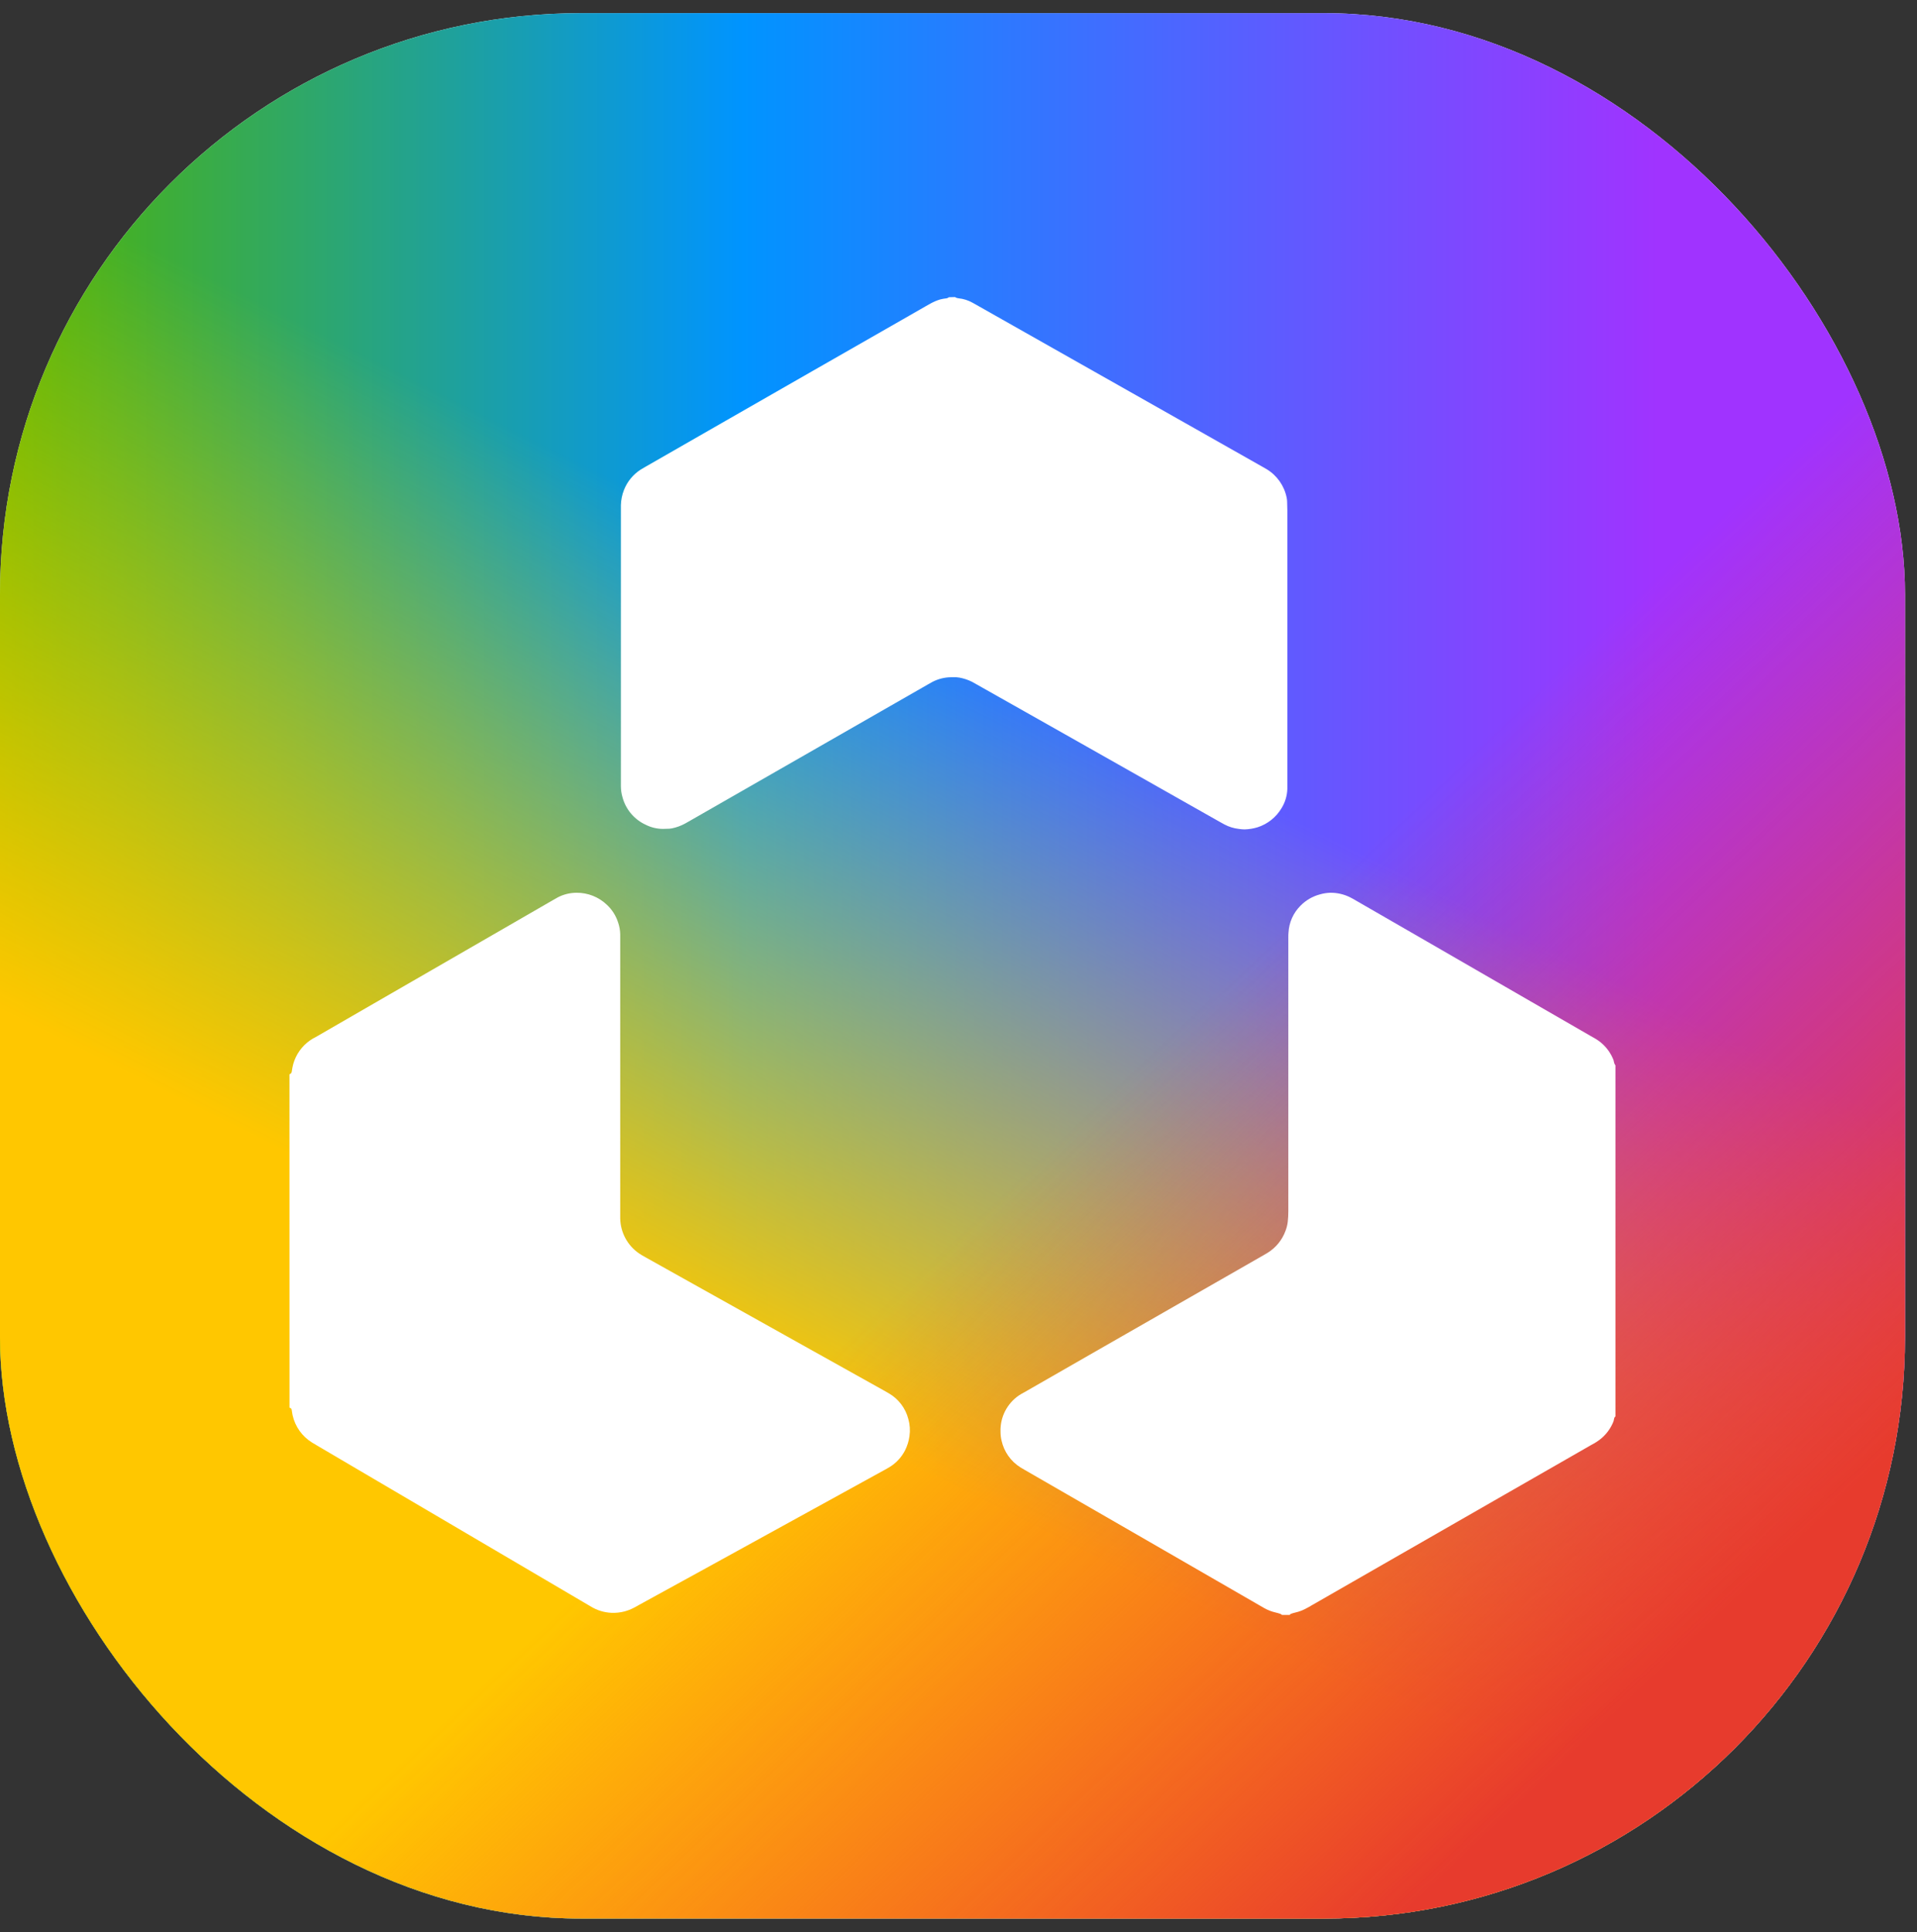
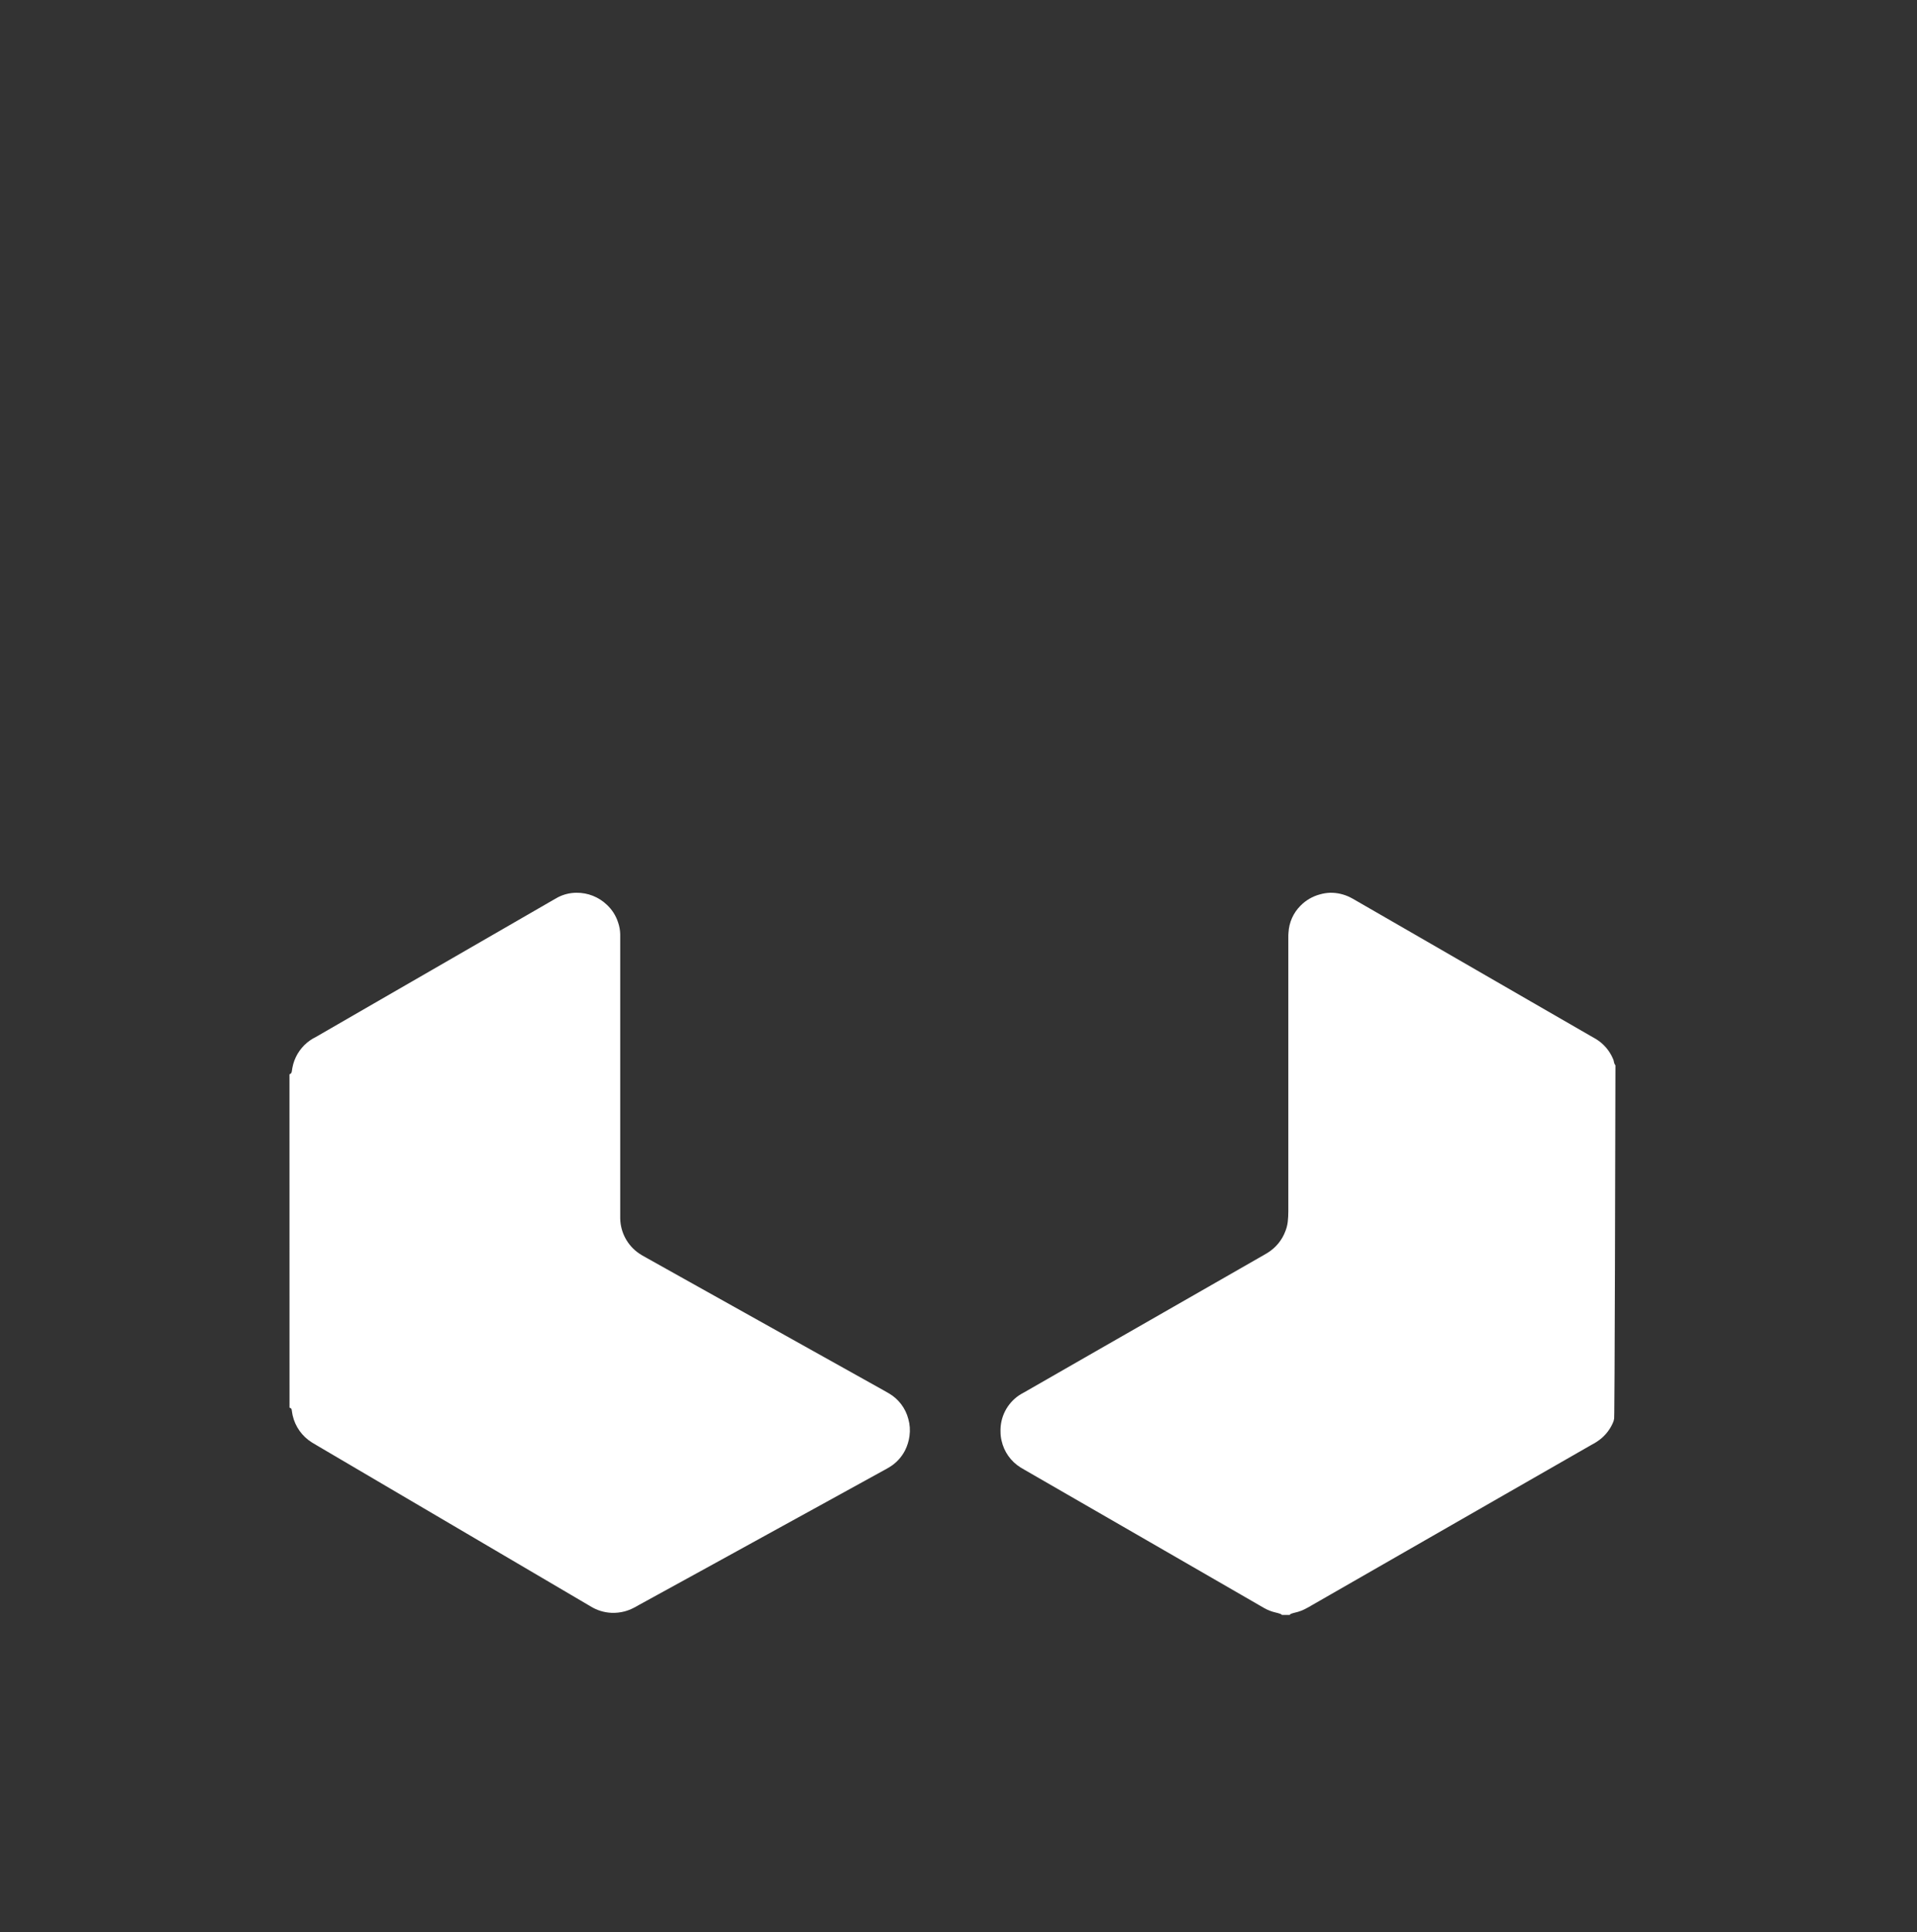
<svg xmlns="http://www.w3.org/2000/svg" width="129" height="130" viewBox="0 0 129 130" fill="none">
  <rect x="0" y="0" width="129" height="130" fill="#333333" stroke="none" />
-   <rect y="0.884" width="128.194" height="128.194" rx="39.116" fill="white" />
-   <rect y="0.884" width="128.194" height="128.194" rx="39.116" fill="url(#paint0_linear_58191_87)" />
-   <rect y="0.884" width="128.194" height="128.194" rx="39.116" fill="url(#paint1_linear_58191_87)" />
-   <rect y="0.884" width="128.194" height="128.194" rx="39.116" fill="url(#paint2_linear_58191_87)" />
-   <path d="M64.268 19.987C64.314 20.021 64.368 20.044 64.425 20.055C64.452 20.055 64.48 20.067 64.509 20.07C64.836 20.103 65.153 20.204 65.44 20.364C65.529 20.409 65.614 20.462 65.701 20.51L72.069 24.113L79.517 28.326C81.318 29.344 83.118 30.363 84.917 31.383C85.029 31.446 85.141 31.506 85.249 31.573C85.94 31.996 86.423 32.687 86.583 33.481C86.601 33.565 86.611 33.65 86.614 33.735C86.614 33.934 86.629 34.134 86.629 34.335V42.935C86.629 46.144 86.629 49.353 86.629 52.562C86.629 52.733 86.629 52.905 86.629 53.074C86.615 53.533 86.481 53.981 86.239 54.371C85.878 54.979 85.309 55.435 84.637 55.654C84.35 55.742 84.053 55.792 83.753 55.8C83.625 55.799 83.496 55.788 83.37 55.768C83.028 55.73 82.698 55.628 82.395 55.467C82.293 55.414 82.193 55.357 82.096 55.302L72.525 49.887L65.743 46.057L65.408 45.869C65.14 45.736 64.855 45.641 64.56 45.587C64.49 45.574 64.419 45.566 64.348 45.563C64.234 45.563 64.119 45.563 64.005 45.563C63.562 45.566 63.125 45.676 62.733 45.883C62.619 45.943 62.509 46.008 62.398 46.072C59.985 47.454 57.572 48.836 55.159 50.22L46.469 55.198C46.346 55.27 46.221 55.34 46.096 55.41C45.821 55.559 45.524 55.667 45.217 55.73C45.161 55.742 45.104 55.75 45.047 55.753L44.623 55.766C44.222 55.767 43.825 55.674 43.466 55.495C42.687 55.141 42.107 54.457 41.887 53.63C41.819 53.396 41.783 53.154 41.781 52.911V34.337C41.781 34.223 41.781 34.108 41.781 33.996C41.789 33.638 41.861 33.285 41.993 32.953C42.216 32.392 42.61 31.916 43.119 31.59C43.214 31.529 43.316 31.474 43.413 31.417L48.536 28.479L54.625 24.991L60.781 21.47L62.305 20.597L62.64 20.409C62.842 20.298 63.055 20.209 63.276 20.144C63.415 20.109 63.557 20.085 63.7 20.07C63.756 20.061 63.808 20.036 63.85 19.997L64.268 19.987Z" fill="white" />
  <path d="M19.48 72.275C19.566 72.251 19.628 72.177 19.635 72.088C19.657 71.919 19.69 71.751 19.733 71.586C19.916 70.934 20.322 70.368 20.879 69.984C20.996 69.903 21.121 69.831 21.244 69.772L25.135 67.525L33.805 62.523L37.177 60.576C37.3 60.506 37.425 60.434 37.552 60.364C37.935 60.168 38.358 60.065 38.788 60.063C39.553 60.054 40.292 60.346 40.844 60.877C41.19 61.2 41.447 61.606 41.592 62.057C41.681 62.314 41.73 62.583 41.736 62.854C41.736 63.011 41.736 63.168 41.736 63.325V81.422C41.736 81.606 41.736 81.793 41.736 81.977C41.754 82.921 42.228 83.798 43.008 84.33C43.135 84.419 43.275 84.495 43.41 84.571L47.106 86.638L54.724 90.895L59.441 93.528C59.566 93.598 59.691 93.665 59.812 93.74C60.463 94.117 60.936 94.739 61.124 95.467C61.229 95.838 61.256 96.227 61.202 96.609C61.157 96.949 61.055 97.278 60.901 97.584C60.664 98.043 60.306 98.429 59.865 98.699C59.744 98.775 59.617 98.841 59.492 98.911L47.162 105.693L42.963 107.997C42.851 108.058 42.751 108.124 42.626 108.181C42.436 108.279 42.235 108.357 42.029 108.412C41.738 108.488 41.438 108.52 41.138 108.507C40.651 108.484 40.177 108.338 39.761 108.084L38.47 107.325L21.324 97.245C21.214 97.181 21.112 97.118 20.994 97.048C20.333 96.639 19.864 95.981 19.692 95.223C19.661 95.098 19.652 94.969 19.629 94.844C19.618 94.787 19.578 94.739 19.523 94.719C19.51 94.714 19.496 94.709 19.483 94.706L19.48 72.275Z" fill="white" />
-   <path d="M86.271 108.65C86.24 108.622 86.205 108.598 86.167 108.58C86.059 108.542 85.95 108.51 85.838 108.485C85.574 108.425 85.319 108.327 85.082 108.194C84.944 108.118 84.811 108.037 84.675 107.959L78.34 104.303L68.964 98.897C68.865 98.839 68.765 98.784 68.669 98.723C68.021 98.318 67.563 97.67 67.398 96.923C67.351 96.729 67.328 96.53 67.328 96.33C67.293 95.353 67.762 94.428 68.57 93.878C68.688 93.801 68.809 93.73 68.934 93.666L74.279 90.601L81.485 86.475L84.864 84.54C85.012 84.455 85.162 84.373 85.307 84.281C85.857 83.94 86.278 83.425 86.502 82.817C86.58 82.617 86.632 82.409 86.657 82.196C86.682 81.969 86.695 81.741 86.695 81.513C86.695 80.7 86.695 79.888 86.695 79.074C86.695 73.883 86.695 68.693 86.695 63.503C86.695 63.359 86.695 63.217 86.695 63.079C86.695 62.941 86.695 62.85 86.707 62.738C86.744 62.059 87.03 61.417 87.511 60.937C87.872 60.567 88.327 60.303 88.827 60.171C89.046 60.108 89.273 60.072 89.501 60.063C89.974 60.055 90.441 60.162 90.864 60.375C90.978 60.432 91.09 60.496 91.201 60.561L95.499 63.039L103.058 67.403L107.022 69.689C107.147 69.761 107.27 69.832 107.393 69.901C107.896 70.207 108.292 70.661 108.529 71.201C108.573 71.29 108.603 71.387 108.615 71.487C108.632 71.555 108.663 71.62 108.707 71.675V95.3C108.658 95.331 108.626 95.382 108.62 95.44C108.604 95.553 108.569 95.664 108.518 95.766C108.287 96.276 107.912 96.707 107.439 97.006C107.32 97.084 107.195 97.154 107.073 97.218L101.246 100.558L88.259 108.008C88.149 108.071 88.047 108.137 87.924 108.196C87.688 108.329 87.434 108.427 87.169 108.487C87.072 108.509 86.975 108.537 86.881 108.571C86.841 108.586 86.808 108.613 86.786 108.65H86.271Z" fill="white" />
+   <path d="M86.271 108.65C86.24 108.622 86.205 108.598 86.167 108.58C86.059 108.542 85.95 108.51 85.838 108.485C85.574 108.425 85.319 108.327 85.082 108.194C84.944 108.118 84.811 108.037 84.675 107.959L78.34 104.303L68.964 98.897C68.865 98.839 68.765 98.784 68.669 98.723C68.021 98.318 67.563 97.67 67.398 96.923C67.351 96.729 67.328 96.53 67.328 96.33C67.293 95.353 67.762 94.428 68.57 93.878C68.688 93.801 68.809 93.73 68.934 93.666L74.279 90.601L81.485 86.475L84.864 84.54C85.012 84.455 85.162 84.373 85.307 84.281C85.857 83.94 86.278 83.425 86.502 82.817C86.58 82.617 86.632 82.409 86.657 82.196C86.682 81.969 86.695 81.741 86.695 81.513C86.695 80.7 86.695 79.888 86.695 79.074C86.695 73.883 86.695 68.693 86.695 63.503C86.695 63.359 86.695 63.217 86.695 63.079C86.695 62.941 86.695 62.85 86.707 62.738C86.744 62.059 87.03 61.417 87.511 60.937C87.872 60.567 88.327 60.303 88.827 60.171C89.046 60.108 89.273 60.072 89.501 60.063C89.974 60.055 90.441 60.162 90.864 60.375C90.978 60.432 91.09 60.496 91.201 60.561L95.499 63.039L103.058 67.403L107.022 69.689C107.147 69.761 107.27 69.832 107.393 69.901C107.896 70.207 108.292 70.661 108.529 71.201C108.573 71.29 108.603 71.387 108.615 71.487C108.632 71.555 108.663 71.62 108.707 71.675C108.658 95.331 108.626 95.382 108.62 95.44C108.604 95.553 108.569 95.664 108.518 95.766C108.287 96.276 107.912 96.707 107.439 97.006C107.32 97.084 107.195 97.154 107.073 97.218L101.246 100.558L88.259 108.008C88.149 108.071 88.047 108.137 87.924 108.196C87.688 108.329 87.434 108.427 87.169 108.487C87.072 108.509 86.975 108.537 86.881 108.571C86.841 108.586 86.808 108.613 86.786 108.65H86.271Z" fill="white" />
  <defs>
    <linearGradient id="paint0_linear_58191_87" x1="128.194" y1="75.664" x2="-3.30036e-06" y2="75.663" gradientUnits="userSpaceOnUse">
      <stop offset="0.13" stop-color="#A033FF" />
      <stop offset="0.61" stop-color="#0094FF" />
      <stop offset="1" stop-color="#4FB500" />
    </linearGradient>
    <linearGradient id="paint1_linear_58191_87" x1="58.755" y1="40.944" x2="18.695" y2="121.066" gradientUnits="userSpaceOnUse">
      <stop stop-color="#FFD600" stop-opacity="0" />
      <stop offset="0.563" stop-color="#FFC700" />
    </linearGradient>
    <linearGradient id="paint2_linear_58191_87" x1="69.438" y1="75.663" x2="114.84" y2="123.736" gradientUnits="userSpaceOnUse">
      <stop offset="0.03" stop-color="#FF3B30" stop-opacity="0" />
      <stop offset="0.843" stop-color="#E73B2D" />
    </linearGradient>
  </defs>
</svg>